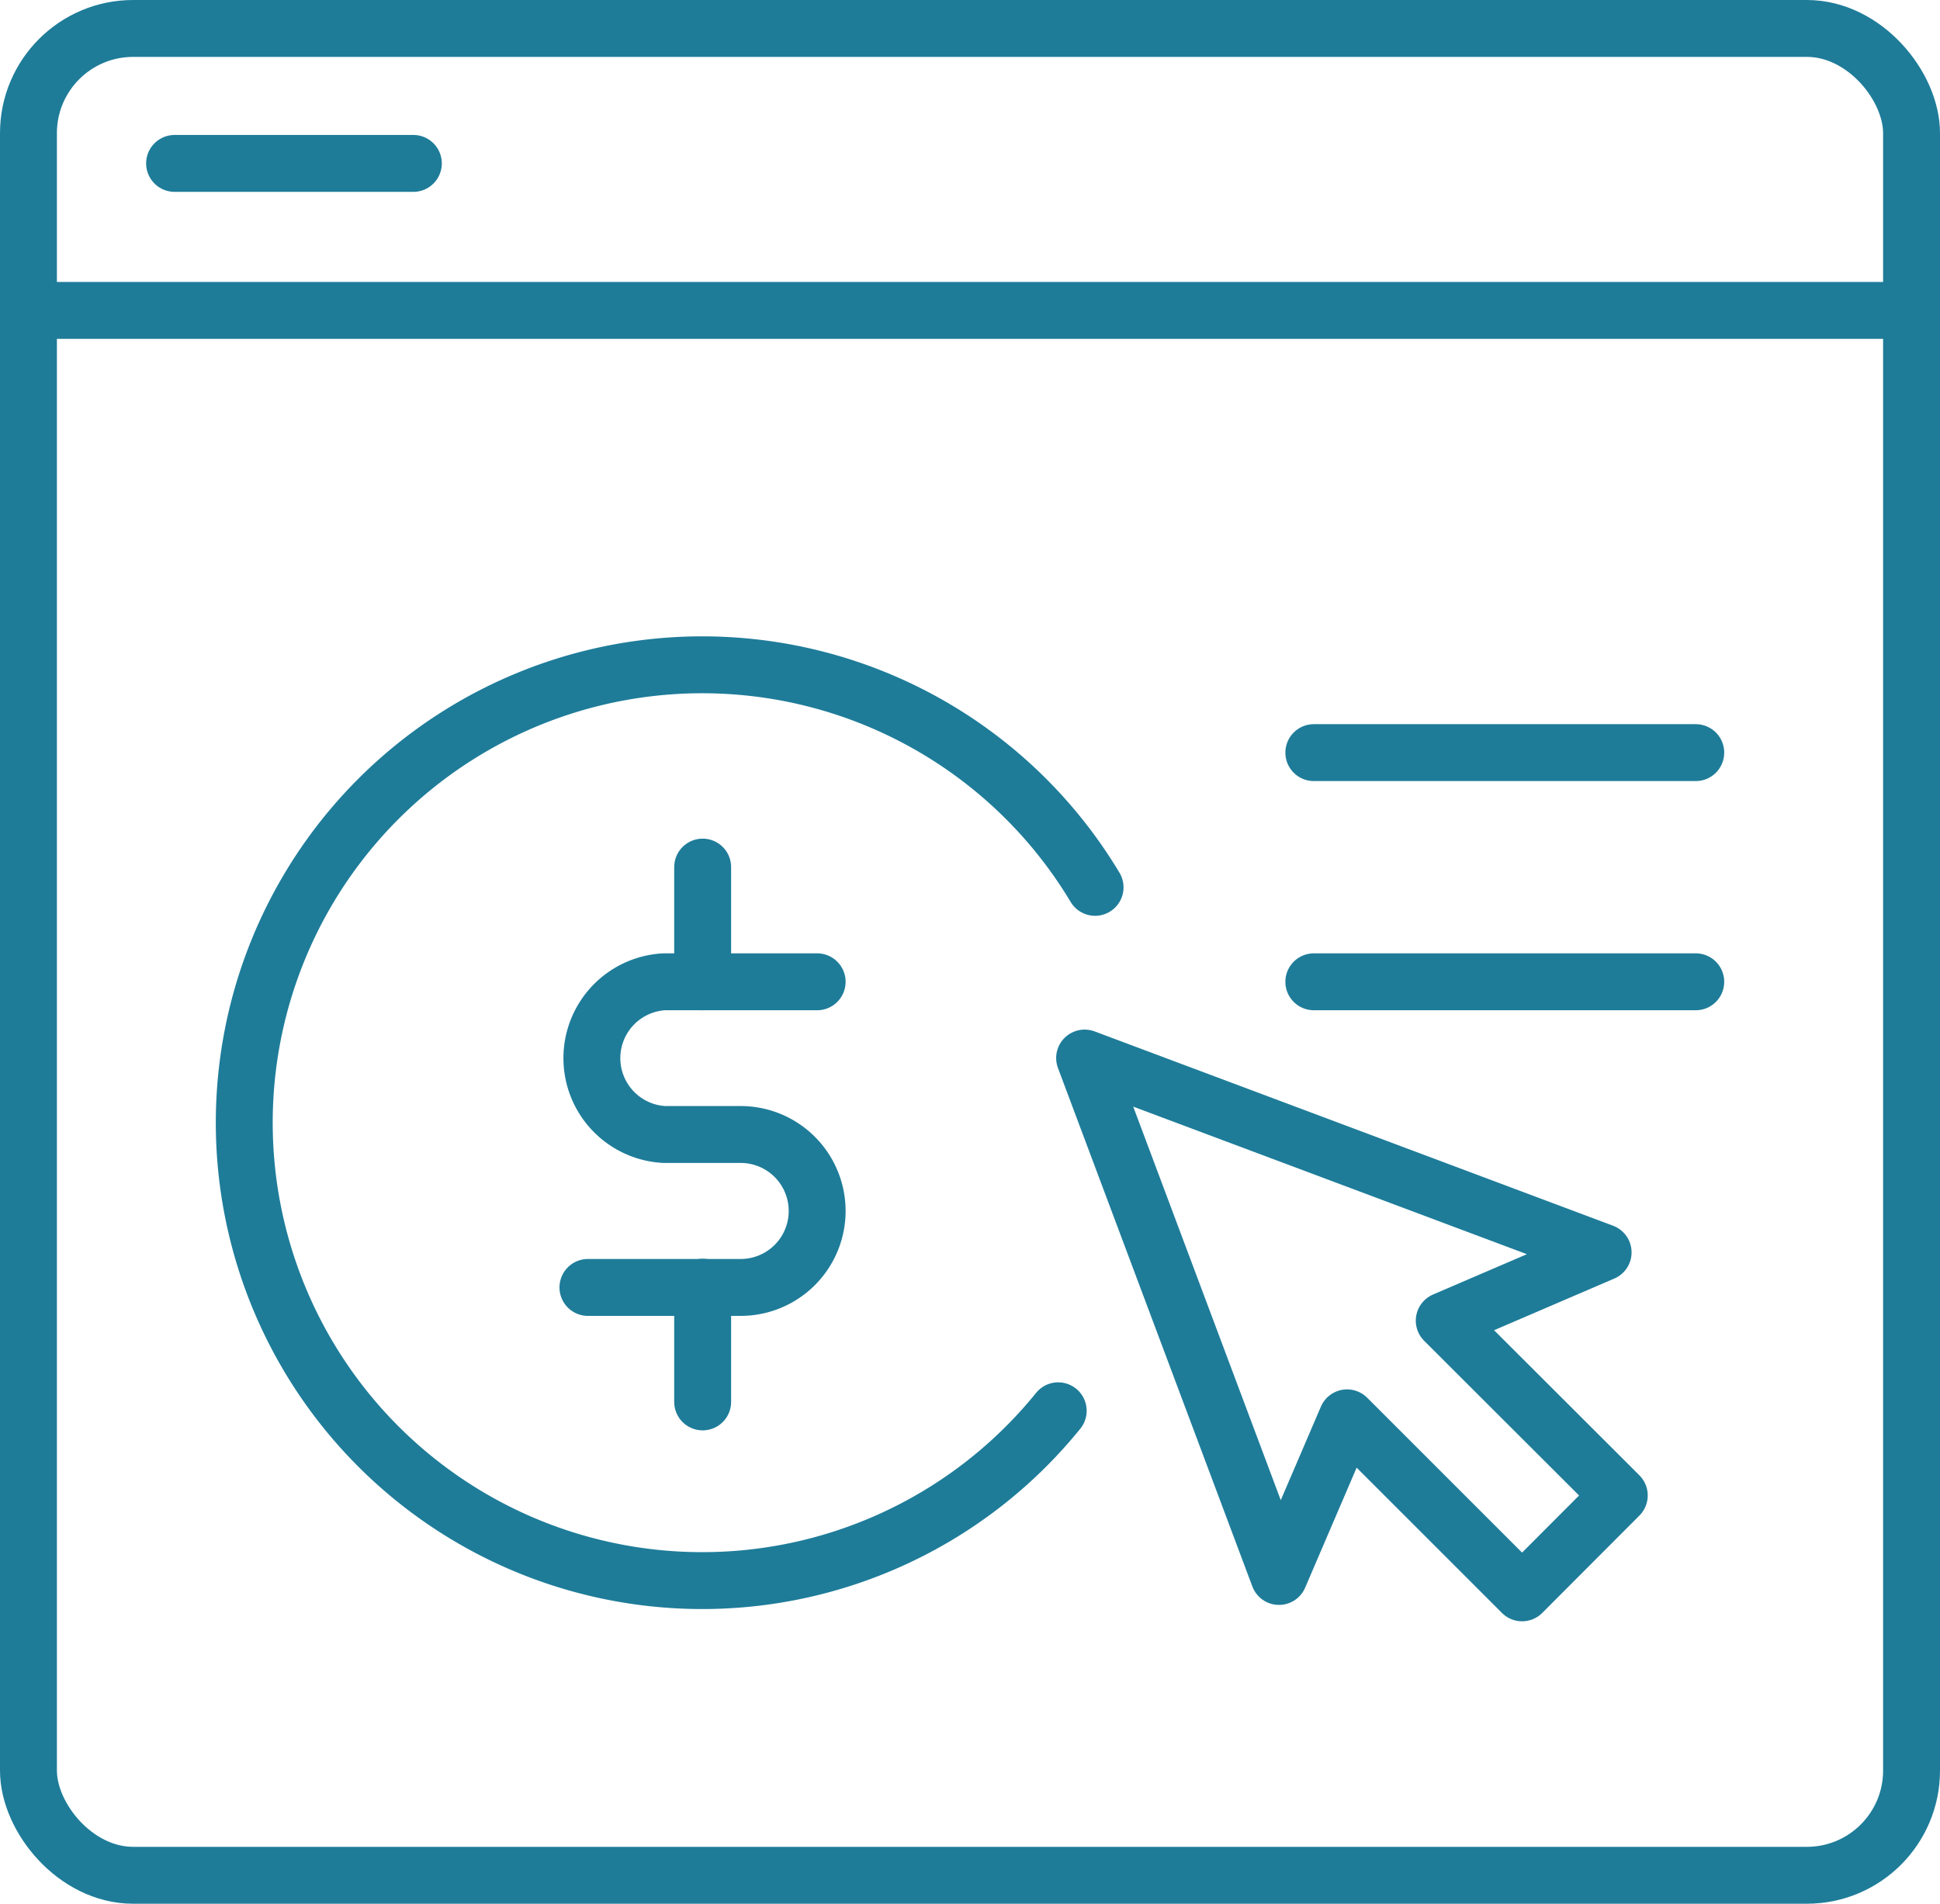
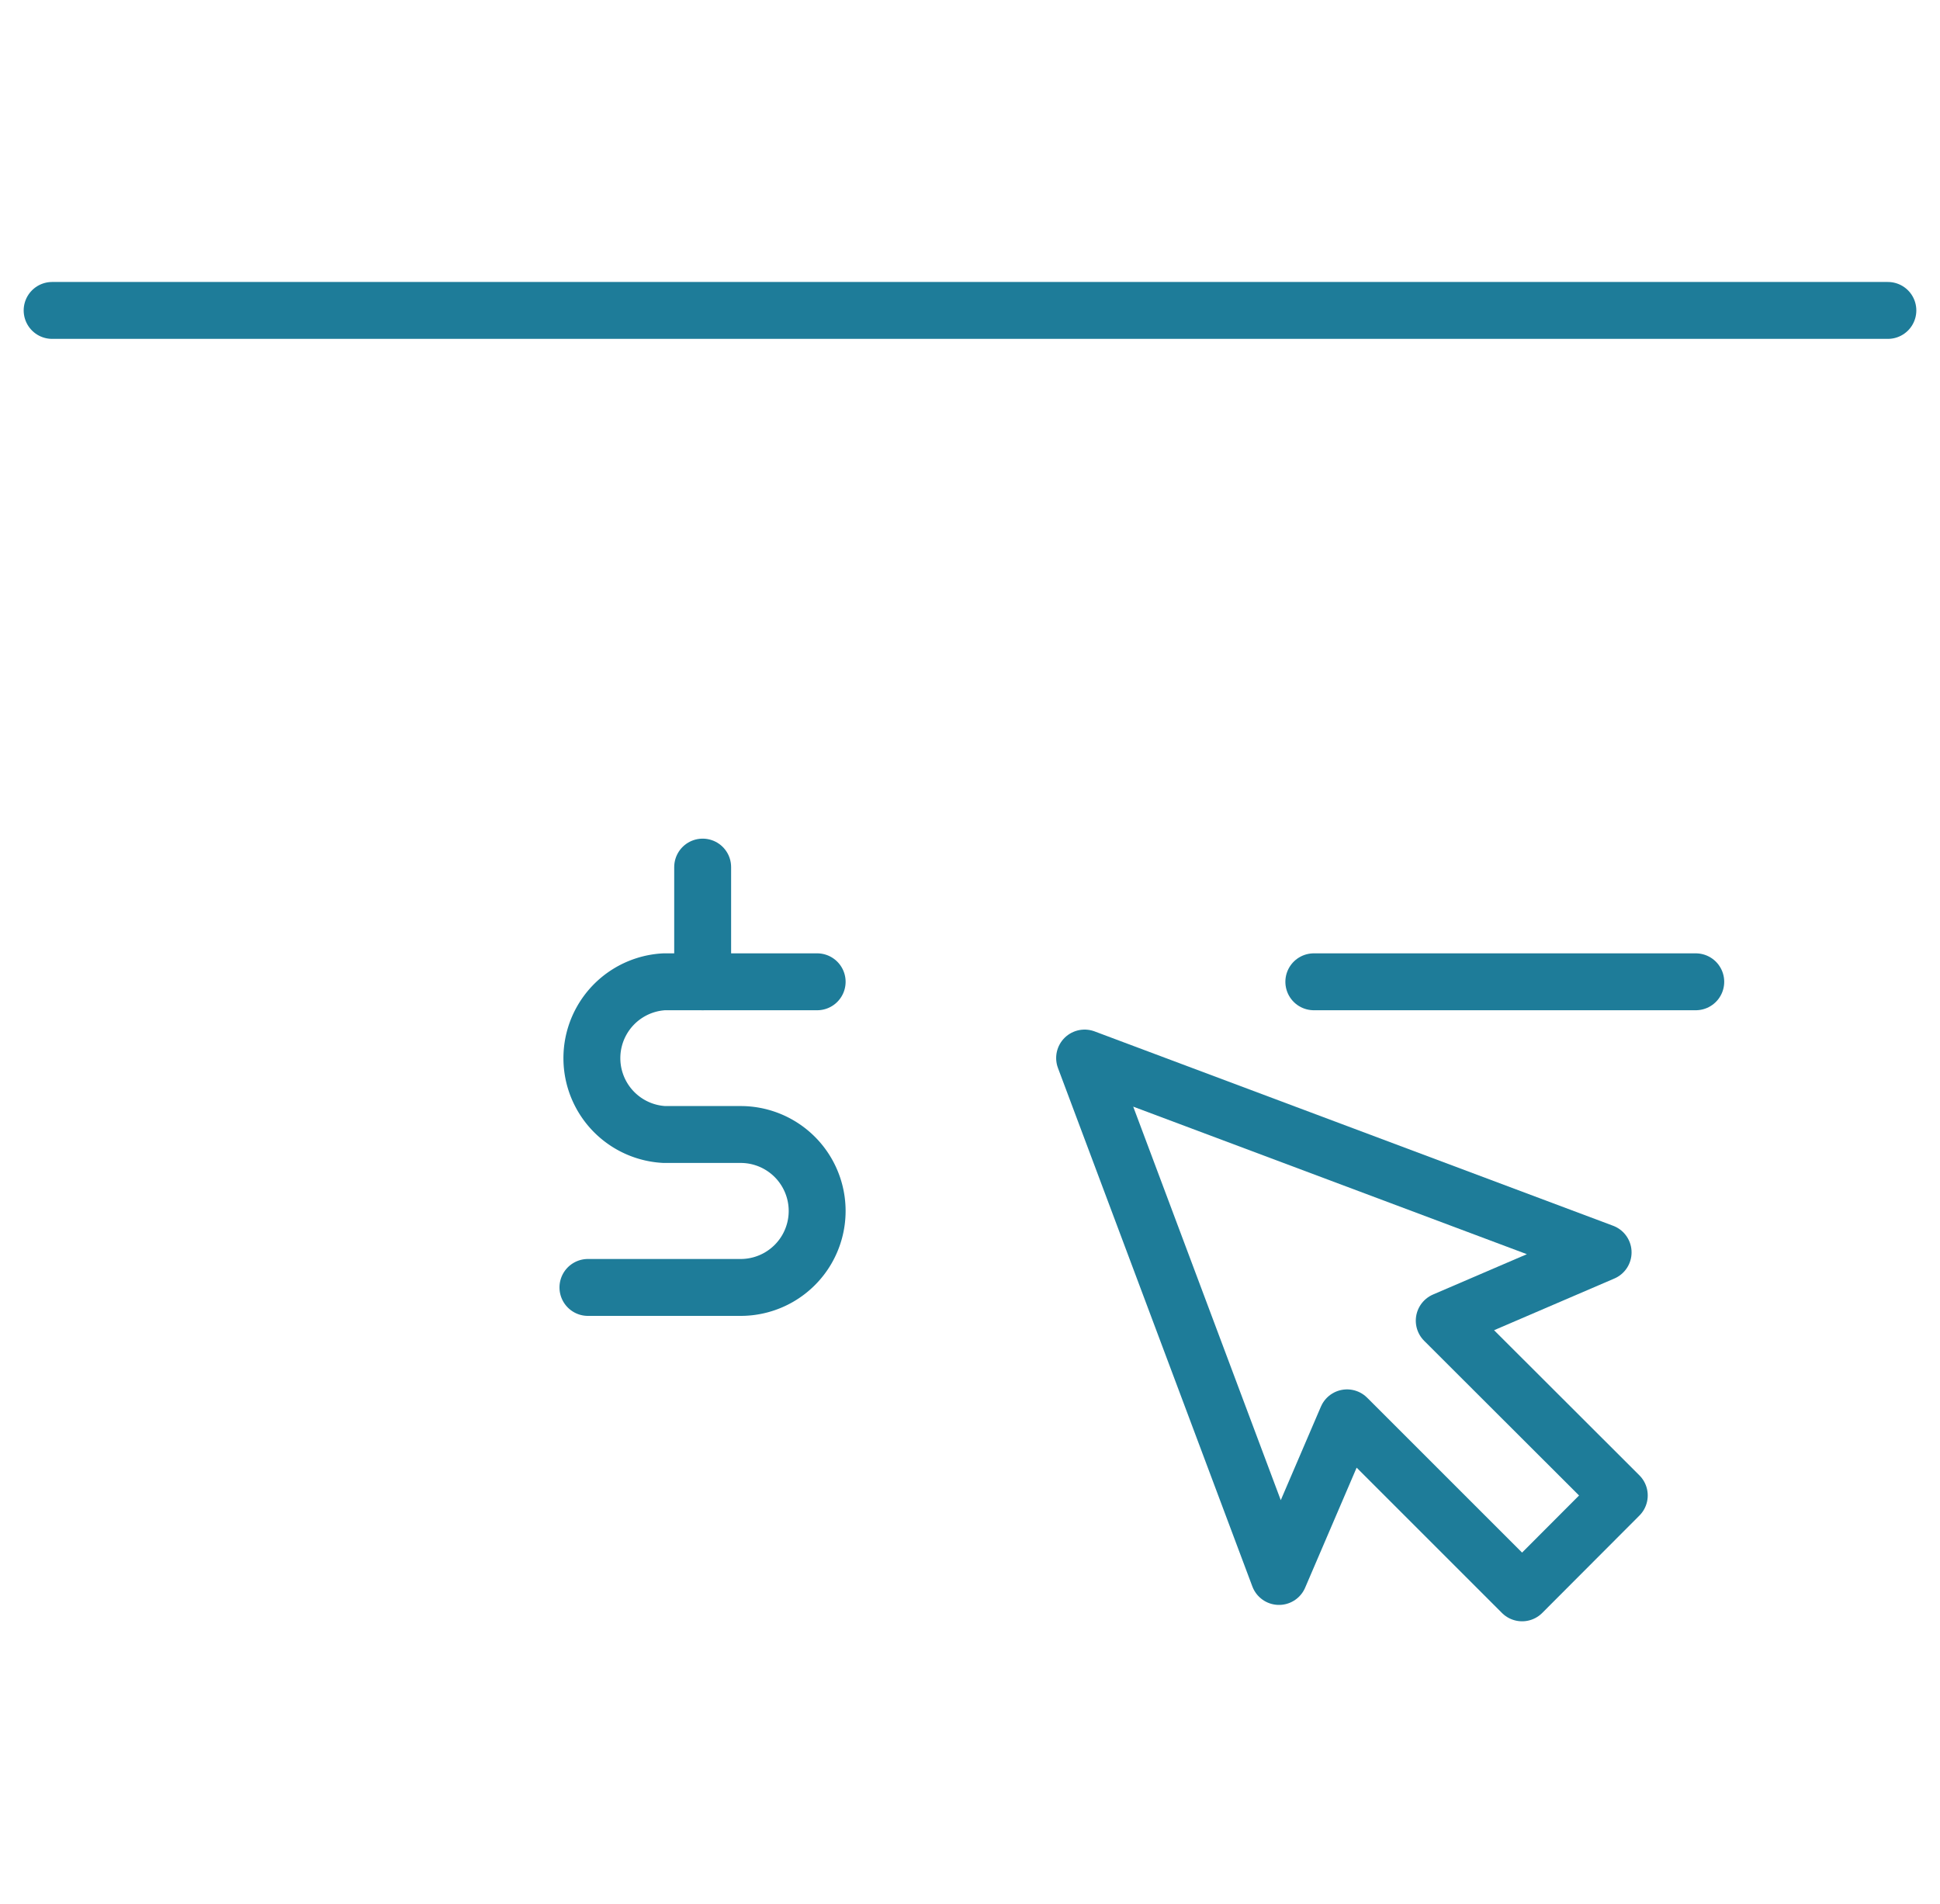
<svg xmlns="http://www.w3.org/2000/svg" id="Layer_6" data-name="Layer 6" viewBox="0 0 85.23 83.65">
-   <rect x="1.25" y="1.25" width="82.73" height="81.15" rx="4.6" style="fill:none;stroke:#1e7c99;stroke-linecap:round;stroke-linejoin:round;stroke-width:2.5px" />
  <polygon points="70.43 55.03 47.65 46.49 56.19 69.27 59.18 62.3 66.87 69.99 71.14 65.71 63.45 58.03 70.43 55.03" style="fill:none;stroke:#1e7c99;stroke-linecap:round;stroke-linejoin:round;stroke-width:2.5px" />
  <path d="M43.29,51.31H36.57a3.36,3.36,0,0,0,0,6.71h3.36a3.36,3.36,0,0,1,0,6.72H33.22" transform="translate(-7.39 -8.17)" style="fill:none;stroke:#1e7c99;stroke-linecap:round;stroke-linejoin:round;stroke-width:2.5px" />
  <line x1="30.87" y1="38.1" x2="30.87" y2="43.14" style="fill:none;stroke:#1e7c99;stroke-linecap:round;stroke-linejoin:round;stroke-width:2.5px" />
-   <line x1="30.87" y1="56.56" x2="30.87" y2="61.6" style="fill:none;stroke:#1e7c99;stroke-linecap:round;stroke-linejoin:round;stroke-width:2.5px" />
-   <line x1="74.5" y1="33.07" x2="57.72" y2="33.07" style="fill:none;stroke:#1e7c99;stroke-linecap:round;stroke-linejoin:round;stroke-width:2.5px" />
  <line x1="74.5" y1="43.14" x2="57.72" y2="43.14" style="fill:none;stroke:#1e7c99;stroke-linecap:round;stroke-linejoin:round;stroke-width:2.5px" />
-   <path d="M55.5,47.16a20.12,20.12,0,1,0-1.62,23" transform="translate(-7.39 -8.17)" style="fill:none;stroke:#1e7c99;stroke-linecap:round;stroke-linejoin:round;stroke-width:2.5px" />
  <line x1="2.29" y1="13.64" x2="82.94" y2="13.64" style="fill:none;stroke:#1e7c99;stroke-linecap:round;stroke-linejoin:round;stroke-width:2.5px" />
-   <line x1="7.67" y1="7.18" x2="18.16" y2="7.18" style="fill:none;stroke:#1e7c99;stroke-linecap:round;stroke-linejoin:round;stroke-width:2.5px" />
</svg>